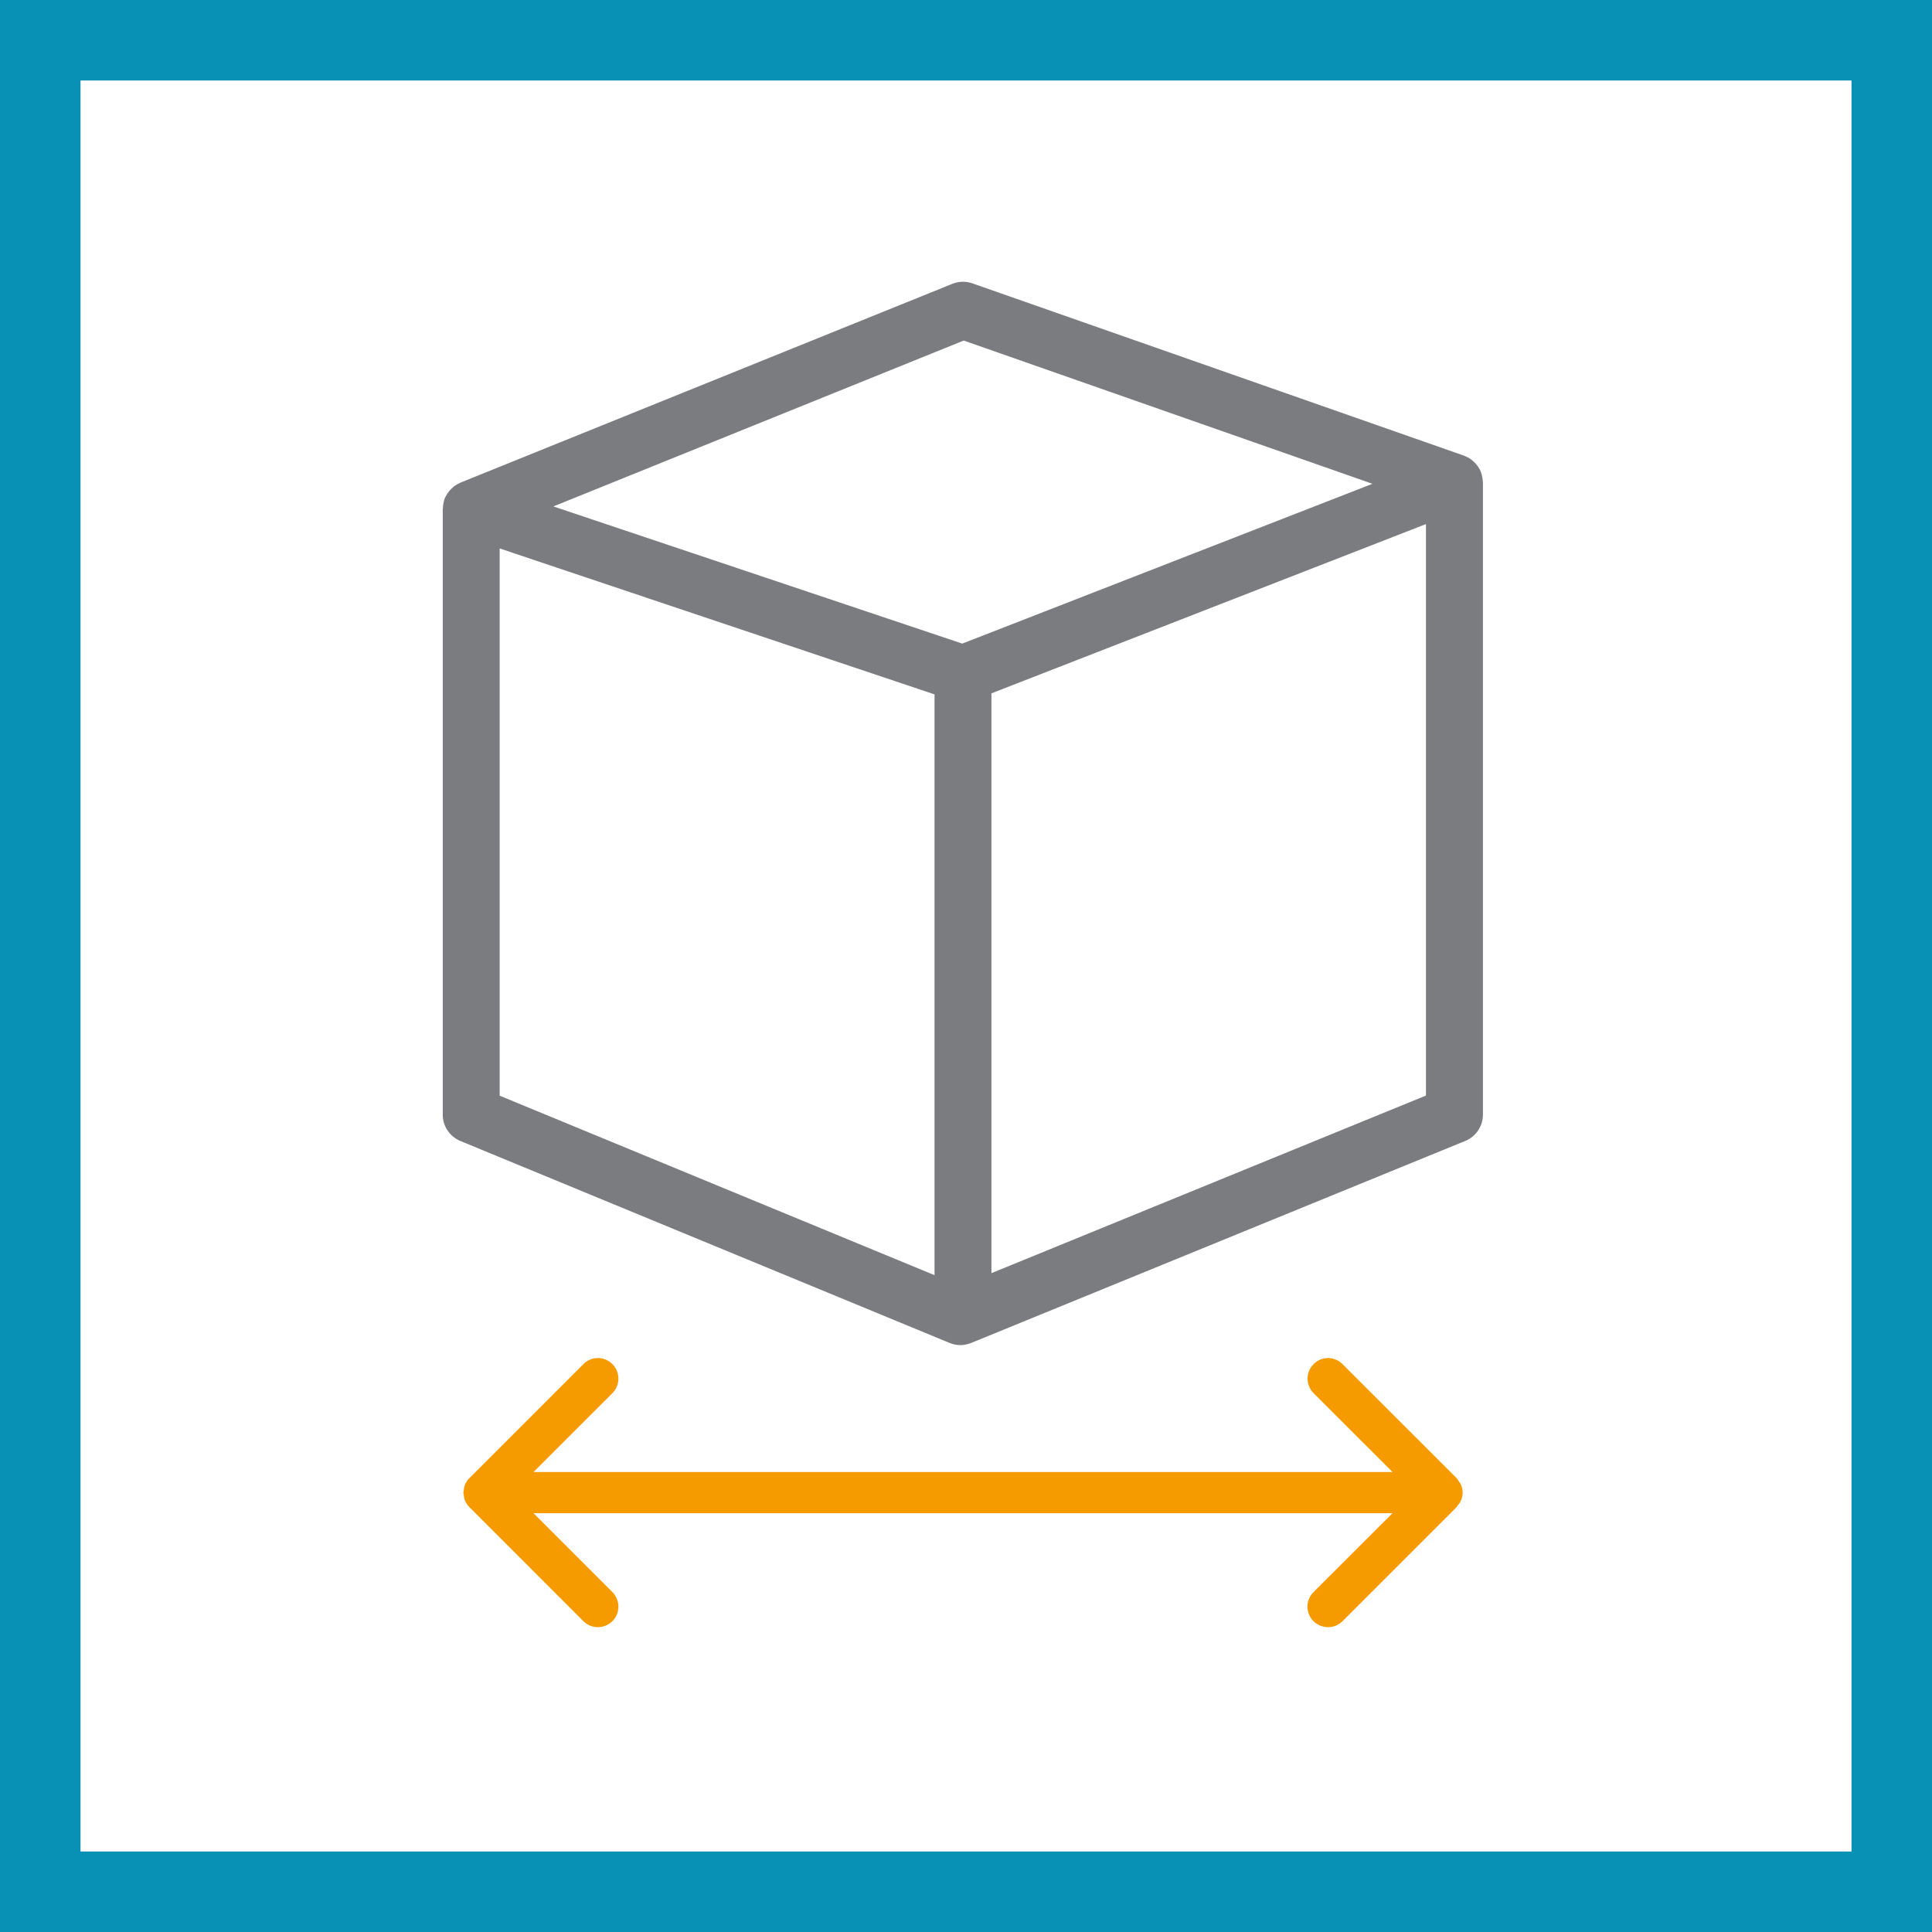
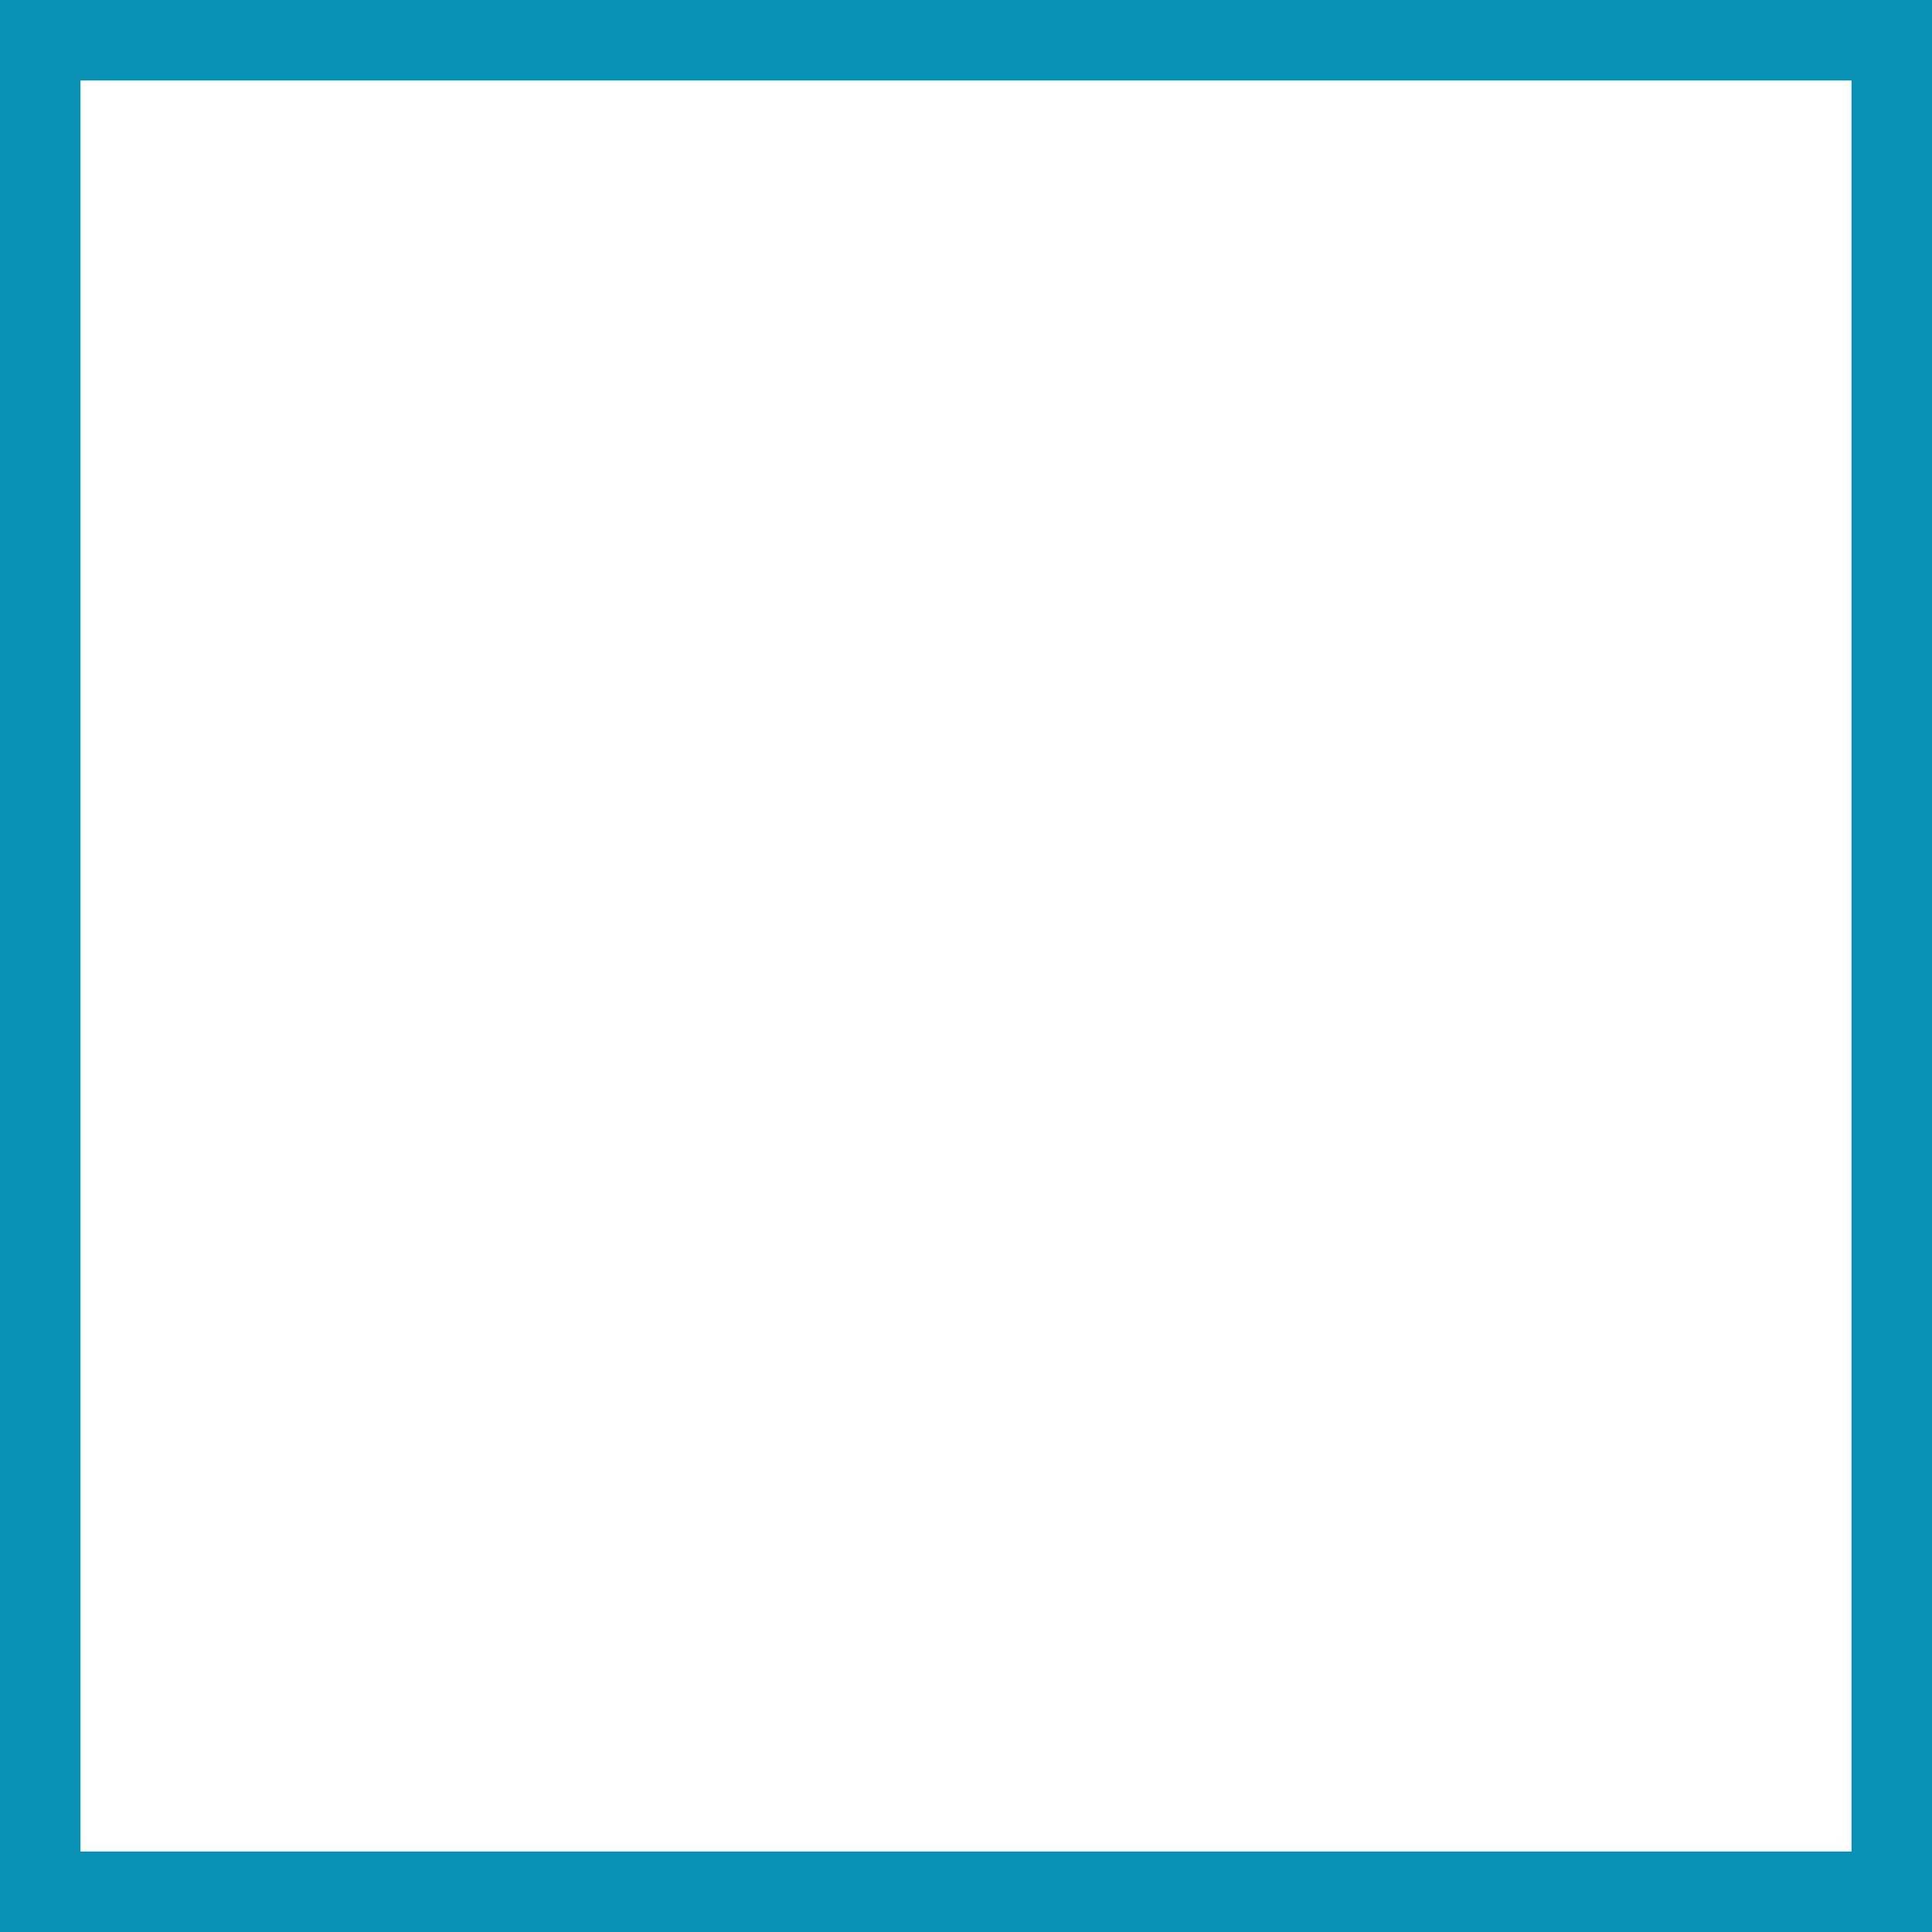
<svg xmlns="http://www.w3.org/2000/svg" width="48" height="48" viewBox="0 0 48 48" fill="none">
  <rect x="0" y="0" width="48" height="48" fill="#333333" stroke="none" />
  <path d="M1 1H47V47H1V1Z" fill="white" stroke="#0891B4" stroke-width="2" />
-   <path fill-rule="evenodd" clip-rule="evenodd" d="M24.632 31.631V17.226L35.427 13.021V27.219L24.632 31.631ZM12.414 13.626L23.218 17.252V31.681L12.414 27.222V13.626ZM23.943 8.461L34.098 12.02L23.907 15.99L13.748 12.582L23.943 8.461ZM36.843 12.003V11.986C36.843 11.982 36.841 11.977 36.841 11.972C36.838 11.912 36.829 11.852 36.812 11.792C36.807 11.78 36.805 11.768 36.802 11.756C36.8 11.746 36.798 11.739 36.795 11.73C36.774 11.677 36.747 11.629 36.716 11.586C36.711 11.576 36.704 11.569 36.697 11.562C36.663 11.516 36.622 11.475 36.577 11.437C36.57 11.432 36.562 11.425 36.553 11.418C36.502 11.379 36.445 11.351 36.385 11.326C36.38 11.324 36.375 11.322 36.368 11.319L24.159 7.04C23.996 6.983 23.821 6.987 23.66 7.052L11.444 11.989C11.437 11.991 11.43 11.996 11.422 12.001C11.37 12.025 11.317 12.054 11.269 12.092C11.262 12.099 11.252 12.107 11.245 12.114C11.204 12.15 11.17 12.186 11.139 12.229C11.132 12.241 11.122 12.251 11.115 12.262C11.084 12.31 11.055 12.363 11.036 12.418C11.036 12.423 11.036 12.426 11.034 12.431C11.031 12.438 11.031 12.445 11.029 12.452C11.014 12.507 11.005 12.565 11.005 12.623C11.005 12.63 11 12.637 11 12.644V27.695C11 27.98 11.173 28.237 11.437 28.347L23.588 33.363C23.674 33.399 23.768 33.419 23.859 33.419C23.95 33.419 24.039 33.399 24.126 33.366L36.402 28.347C36.668 28.239 36.843 27.98 36.843 27.695V12.008V12.003Z" fill="#7B7C7F" />
-   <path fill-rule="evenodd" clip-rule="evenodd" d="M36.339 37.084C36.339 37.016 36.324 36.949 36.298 36.887C36.283 36.853 36.259 36.827 36.24 36.798C36.221 36.774 36.211 36.745 36.187 36.721L33.355 33.892C33.156 33.69 32.834 33.69 32.635 33.892C32.436 34.091 32.436 34.412 32.635 34.612L34.596 36.572H13.255L15.216 34.612C15.413 34.412 15.413 34.091 15.216 33.892C15.017 33.69 14.693 33.69 14.494 33.892L11.662 36.724C11.614 36.769 11.578 36.827 11.551 36.889C11.532 36.935 11.525 36.985 11.52 37.036C11.52 37.052 11.511 37.067 11.511 37.084C11.511 37.1 11.52 37.115 11.52 37.132C11.525 37.182 11.532 37.232 11.551 37.278C11.578 37.34 11.614 37.398 11.662 37.444L14.494 40.278C14.592 40.376 14.724 40.427 14.854 40.427C14.983 40.427 15.115 40.376 15.216 40.278C15.413 40.079 15.413 39.755 15.216 39.556L13.255 37.595H34.596L32.633 39.556C32.434 39.755 32.434 40.079 32.633 40.278C32.734 40.376 32.863 40.427 32.995 40.427C33.125 40.427 33.257 40.376 33.355 40.278L36.187 37.446V37.444C36.199 37.434 36.204 37.42 36.211 37.408C36.245 37.369 36.279 37.328 36.298 37.28C36.324 37.218 36.339 37.151 36.339 37.084Z" fill="#F59B00" />
</svg>